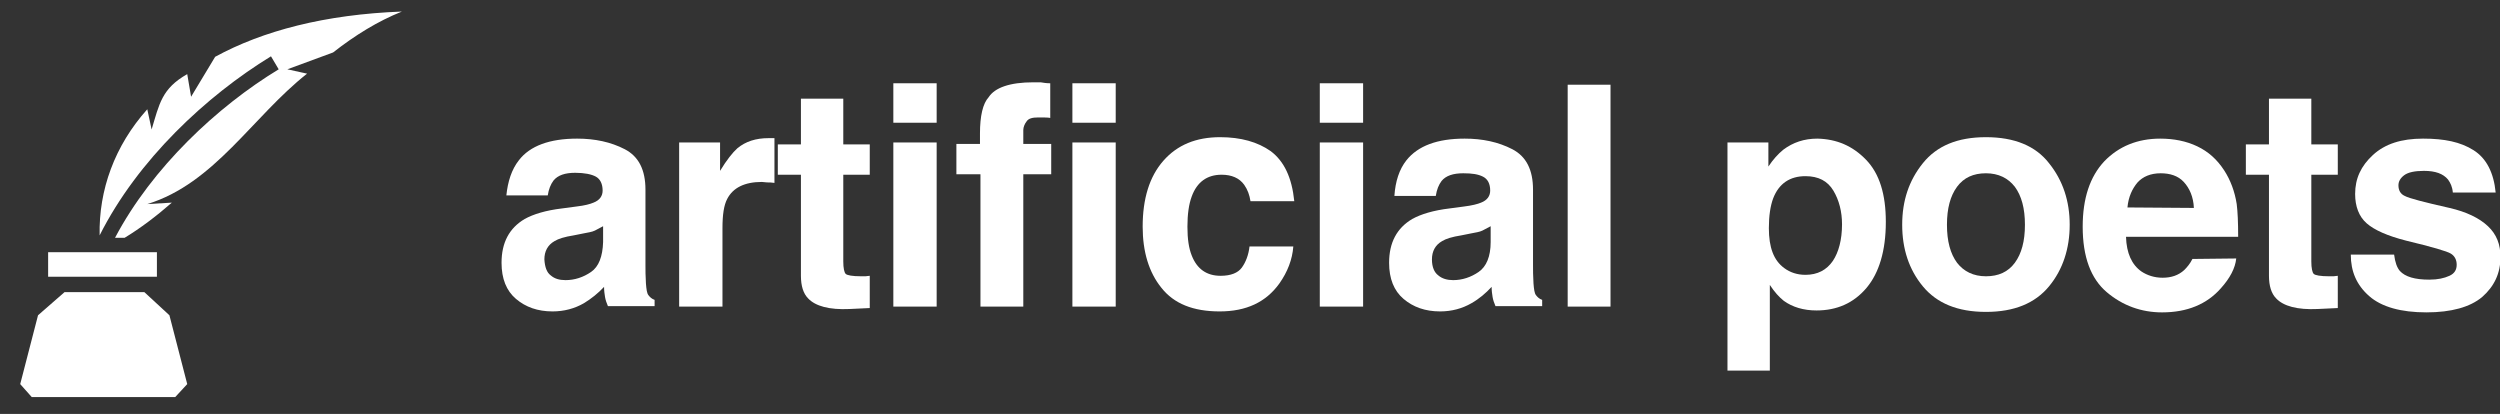
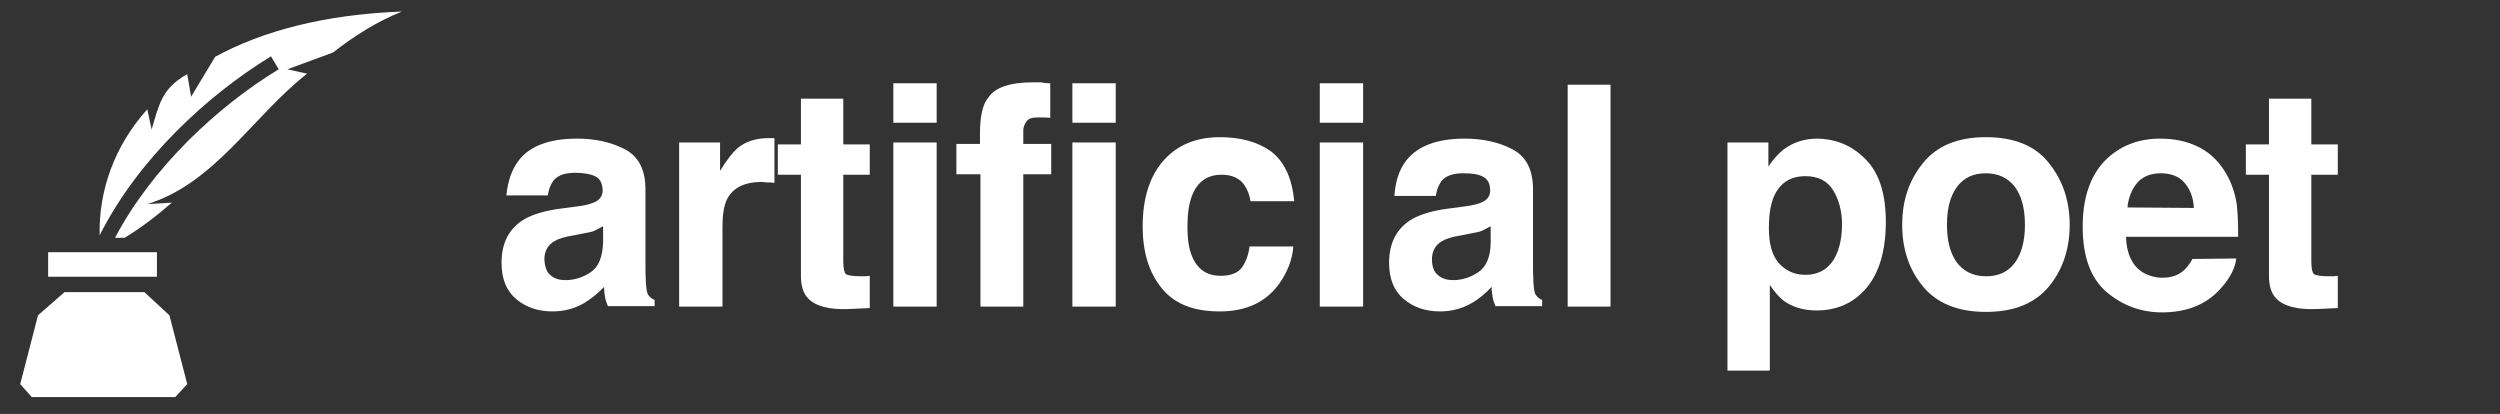
<svg xmlns="http://www.w3.org/2000/svg" id="Layer_1" x="0px" y="0px" viewBox="0 0 519.4 86" style="enable-background:new 0 0 519.4 86;" xml:space="preserve">
  <rect x="0" y="0" width="519.4" height="86" fill="#333333" stroke="none" />
  <style type="text/css">	.st0{fill:#FFFFFF;}</style>
  <g id="a" />
  <g id="b">
    <g id="c">
      <g transform="translate(0,0)">
        <path class="st0" d="M83.5,2.4c-16,0.6-28.9,4-38.8,9.4l-5,8.3l-0.8-4.7c-5.3,3-5.8,6.2-7.4,11.5l-0.9-4.2    c-6.8,7.6-10.1,16.8-9.9,26.2c7.9-15.7,22.2-29,35.6-37.2l1.6,2.7c-12.7,7.7-26.3,20.4-34,35h2c3.3-2,6.6-4.5,9.8-7.3l-5.1,0.3    c14-4.3,21.9-18.2,33.2-27.1l-4.1-0.9l9.5-3.5C73.8,7.3,78.5,4.4,83.5,2.4L83.5,2.4z M10,52.4v5.1h22.6v-5.1H10z M13.4,60.7    l-5.5,4.8L4.2,79.8l2.4,2.7h29.8l2.5-2.7l-3.7-14.3l-5.2-4.8C29.9,60.7,13.4,60.7,13.4,60.7z" />
      </g>
      <g>
        <path class="st0" d="M107.8,33.3c2.3-3,6.4-4.5,12.1-4.5c3.7,0,7,0.7,9.9,2.2c2.9,1.5,4.3,4.3,4.3,8.4V55c0,1.1,0,2.4,0.1,3.9    c0.1,1.2,0.2,2,0.5,2.4c0.3,0.4,0.7,0.8,1.3,1v1.3h-9.7c-0.3-0.7-0.5-1.3-0.6-1.9c-0.1-0.6-0.2-1.3-0.2-2.1    c-1.2,1.3-2.7,2.5-4.2,3.4c-1.9,1.1-4.1,1.7-6.5,1.7c-3.1,0-5.6-0.9-7.6-2.6s-3-4.2-3-7.5c0-4.2,1.6-7.2,4.8-9.1    c1.8-1,4.4-1.8,7.8-2.2l3-0.4c1.7-0.2,2.8-0.5,3.5-0.8c1.3-0.5,1.9-1.4,1.9-2.5c0-1.4-0.5-2.4-1.4-2.9s-2.4-0.8-4.3-0.8    c-2.1,0-3.6,0.5-4.5,1.6c-0.6,0.8-1,1.8-1.2,3.1h-8.6C105.5,37.7,106.3,35.2,107.8,33.3L107.8,33.3z M114.4,57.2    c0.8,0.7,1.8,1,3.1,1c1.9,0,3.7-0.6,5.3-1.7c1.6-1.1,2.4-3.2,2.5-6.2v-3.3c-0.6,0.3-1.1,0.6-1.7,0.9s-1.4,0.4-2.4,0.6l-2,0.4    c-1.9,0.3-3.2,0.7-4,1.2c-1.4,0.8-2.1,2.1-2.1,3.8C113.2,55.5,113.6,56.6,114.4,57.2L114.4,57.2z" />
        <path class="st0" d="M158.3,37.8c-3.6,0-6,1.2-7.2,3.5c-0.7,1.3-1,3.3-1,6.1v16.3h-9V29.6h8.5v5.9c1.4-2.3,2.6-3.8,3.6-4.7    c1.7-1.4,3.8-2.1,6.5-2.1c0.2,0,0.3,0,0.4,0c0.1,0,0.4,0,0.8,0V38c-0.6-0.1-1.1-0.1-1.5-0.1S158.6,37.8,158.3,37.8L158.3,37.8z" />
        <path class="st0" d="M180.7,57.3V64l-4.2,0.2c-4.2,0.2-7.1-0.6-8.6-2.2c-1-1-1.5-2.6-1.5-4.7v-21h-4.8v-6.3h4.8v-9.5h8.8v9.5h5.5    v6.3h-5.5v18c0,1.4,0.2,2.3,0.5,2.6s1.4,0.5,3.2,0.5c0.3,0,0.6,0,0.9,0C180.1,57.4,180.4,57.3,180.7,57.3z" />
        <path class="st0" d="M194.6,17.3v8.2h-9v-8.2C185.6,17.3,194.6,17.3,194.6,17.3z M194.6,29.6v34.1h-9V29.6L194.6,29.6L194.6,29.6    z" />
        <path class="st0" d="M218.2,17.3v7.2c-0.5-0.1-1.3-0.1-2.5-0.1c-1.2,0-2,0.2-2.4,0.8c-0.4,0.5-0.7,1.2-0.7,1.8v2.9h5.8v6.3h-5.8    v27.5h-8.9V36.2h-5v-6.3h4.9v-2.2c0-3.6,0.6-6.2,1.8-7.5c1.3-2,4.4-3.1,9.3-3.1c0.6,0,1.1,0,1.5,0    C216.8,17.2,217.4,17.3,218.2,17.3L218.2,17.3z" />
        <path class="st0" d="M231.8,17.3v8.2h-9v-8.2C222.8,17.3,231.8,17.3,231.8,17.3z M231.8,29.6v34.1h-9V29.6L231.8,29.6L231.8,29.6    z" />
        <path class="st0" d="M268.9,41.8h-9.1c-0.2-1.3-0.6-2.4-1.3-3.4c-1-1.4-2.6-2.1-4.7-2.1c-3,0-5.1,1.5-6.2,4.5    c-0.6,1.6-0.9,3.7-0.9,6.3s0.3,4.5,0.9,6c1.1,2.8,3.1,4.2,6,4.2c2.1,0,3.6-0.6,4.4-1.7s1.4-2.6,1.6-4.4h9.1    c-0.2,2.7-1.2,5.3-2.9,7.7c-2.8,3.9-6.9,5.8-12.4,5.8s-9.5-1.6-12.1-4.9c-2.6-3.2-3.9-7.5-3.9-12.7c0-5.8,1.4-10.4,4.3-13.7    s6.8-4.9,11.8-4.9c4.3,0,7.8,1,10.5,2.9C266.8,33.5,268.4,36.9,268.9,41.8L268.9,41.8z" />
        <path class="st0" d="M283.2,17.3v8.2h-9v-8.2C274.2,17.3,283.2,17.3,283.2,17.3z M283.2,29.6v34.1h-9V29.6L283.2,29.6L283.2,29.6    z" />
-         <path class="st0" d="M292.2,33.3c2.4-3,6.4-4.5,12.1-4.5c3.7,0,7,0.7,9.9,2.2c2.9,1.5,4.3,4.3,4.3,8.4V55c0,1.1,0,2.4,0.1,3.9    c0.1,1.2,0.2,2,0.5,2.4c0.3,0.4,0.7,0.8,1.3,1v1.3h-9.7c-0.3-0.7-0.5-1.3-0.6-1.9c-0.1-0.6-0.2-1.3-0.2-2.1    c-1.2,1.3-2.6,2.5-4.2,3.4c-1.9,1.1-4.1,1.7-6.5,1.7c-3.1,0-5.6-0.9-7.6-2.6s-3-4.2-3-7.5c0-4.2,1.6-7.2,4.8-9.1    c1.8-1,4.4-1.8,7.8-2.2l3-0.4c1.6-0.2,2.8-0.5,3.5-0.8c1.3-0.5,1.9-1.4,1.9-2.5c0-1.4-0.5-2.4-1.5-2.9S305.9,36,304,36    c-2.1,0-3.6,0.5-4.5,1.6c-0.6,0.8-1,1.8-1.2,3.1h-8.6C289.9,37.7,290.7,35.2,292.2,33.3L292.2,33.3z M298.8,57.2    c0.8,0.7,1.9,1,3.1,1c1.9,0,3.7-0.6,5.3-1.7c1.6-1.1,2.5-3.2,2.5-6.2v-3.3c-0.6,0.3-1.1,0.6-1.7,0.9s-1.4,0.4-2.4,0.6l-2,0.4    c-1.9,0.3-3.2,0.7-4,1.2c-1.4,0.8-2.1,2.1-2.1,3.8C297.5,55.5,298,56.6,298.8,57.2L298.8,57.2z" />
+         <path class="st0" d="M292.2,33.3c2.4-3,6.4-4.5,12.1-4.5c3.7,0,7,0.7,9.9,2.2c2.9,1.5,4.3,4.3,4.3,8.4V55c0,1.1,0,2.4,0.1,3.9    c0.1,1.2,0.2,2,0.5,2.4c0.3,0.4,0.7,0.8,1.3,1v1.3h-9.7c-0.3-0.7-0.5-1.3-0.6-1.9c-0.1-0.6-0.2-1.3-0.2-2.1    c-1.2,1.3-2.6,2.5-4.2,3.4c-1.9,1.1-4.1,1.7-6.5,1.7c-3.1,0-5.6-0.9-7.6-2.6s-3-4.2-3-7.5c0-4.2,1.6-7.2,4.8-9.1    c1.8-1,4.4-1.8,7.8-2.2l3-0.4c1.6-0.2,2.8-0.5,3.5-0.8c1.3-0.5,1.9-1.4,1.9-2.5c0-1.4-0.5-2.4-1.5-2.9S305.9,36,304,36    c-2.1,0-3.6,0.5-4.5,1.6c-0.6,0.8-1,1.8-1.2,3.1h-8.6C289.9,37.7,290.7,35.2,292.2,33.3z M298.8,57.2    c0.8,0.7,1.9,1,3.1,1c1.9,0,3.7-0.6,5.3-1.7c1.6-1.1,2.5-3.2,2.5-6.2v-3.3c-0.6,0.3-1.1,0.6-1.7,0.9s-1.4,0.4-2.4,0.6l-2,0.4    c-1.9,0.3-3.2,0.7-4,1.2c-1.4,0.8-2.1,2.1-2.1,3.8C297.5,55.5,298,56.6,298.8,57.2L298.8,57.2z" />
        <path class="st0" d="M325.7,17.6h8.9v46.1h-8.9V17.6z" />
        <path class="st0" d="M387.7,33.2c2.8,2.9,4.1,7.2,4.1,12.9c0,6-1.4,10.6-4,13.7c-2.7,3.2-6.2,4.7-10.4,4.7c-2.7,0-5-0.7-6.8-2    c-1-0.8-1.9-1.8-2.9-3.3v17.8h-8.8V29.6h8.5v5c1-1.5,2-2.6,3.1-3.5c2-1.5,4.3-2.3,7.1-2.3C381.6,28.9,384.9,30.3,387.7,33.2    L387.7,33.2z M382.7,46.6c0-2.6-0.6-5-1.8-7c-1.2-2-3.1-3-5.8-3c-3.2,0-5.5,1.5-6.7,4.6c-0.6,1.6-0.9,3.7-0.9,6.2    c0,4,1,6.7,3.2,8.3c1.2,0.9,2.7,1.4,4.4,1.4c2.5,0,4.4-1,5.7-2.9C382,52.4,382.7,49.8,382.7,46.6L382.7,46.6z" />
        <path class="st0" d="M425.7,33.9c2.9,3.6,4.3,7.9,4.3,12.8s-1.4,9.3-4.3,12.8c-2.9,3.5-7.2,5.3-13.1,5.3s-10.2-1.8-13.1-5.3    c-2.9-3.5-4.3-7.8-4.3-12.8s1.4-9.2,4.3-12.8c2.9-3.6,7.2-5.4,13.1-5.4S422.9,30.3,425.7,33.9z M412.6,36c-2.6,0-4.6,0.9-6,2.8    s-2.1,4.5-2.1,7.9s0.7,6,2.1,7.9c1.4,1.8,3.4,2.8,6,2.8s4.6-0.9,6-2.8s2.1-4.5,2.1-7.9s-0.7-6-2.1-7.9    C417.2,37,415.2,36,412.6,36z" />
        <path class="st0" d="M464.6,53.7c-0.2,2-1.3,4.1-3.2,6.2c-2.9,3.3-7,5-12.2,5c-4.3,0-8.2-1.4-11.5-4.2c-3.3-2.8-5-7.3-5-13.6    c0-5.9,1.5-10.4,4.5-13.6c3-3.1,6.9-4.7,11.6-4.7c2.8,0,5.4,0.5,7.7,1.6c2.3,1.1,4.1,2.7,5.6,5c1.3,2,2.2,4.4,2.6,7    c0.2,1.6,0.3,3.8,0.3,6.8h-23.3c0.1,3.4,1.2,5.8,3.2,7.2c1.2,0.8,2.7,1.3,4.4,1.3c1.8,0,3.3-0.5,4.5-1.6c0.6-0.6,1.2-1.3,1.7-2.3    L464.6,53.7L464.6,53.7z M455.8,43.2c-0.1-2.3-0.9-4.1-2.1-5.4s-2.9-1.8-4.8-1.8c-2.1,0-3.7,0.7-4.8,1.9c-1.1,1.3-1.9,3-2.1,5.2    L455.8,43.2L455.8,43.2z" />
        <path class="st0" d="M485.7,57.3V64l-4.2,0.2c-4.2,0.2-7.1-0.6-8.6-2.2c-1-1-1.5-2.6-1.5-4.7v-21h-4.8v-6.3h4.8v-9.5h8.8v9.5h5.5    v6.3h-5.5v18c0,1.4,0.2,2.3,0.5,2.6s1.4,0.5,3.2,0.5c0.3,0,0.6,0,0.9,0C485.1,57.4,485.4,57.3,485.7,57.3z" />
-         <path class="st0" d="M513.9,31.2c2.7,1.7,4.2,4.7,4.6,8.8h-8.9c-0.1-1.2-0.5-2-1-2.7c-1-1.2-2.6-1.8-5-1.8    c-1.9,0-3.3,0.3-4.1,0.9c-0.8,0.6-1.2,1.3-1.2,2.1c0,1,0.4,1.8,1.3,2.2c0.9,0.5,4,1.3,9.3,2.5c3.5,0.8,6.2,2.1,8,3.8    c1.8,1.7,2.6,3.8,2.6,6.4c0,3.4-1.3,6.1-3.8,8.3c-2.5,2.1-6.4,3.2-11.6,3.2s-9.3-1.1-11.9-3.4s-3.8-5.1-3.8-8.6h9    c0.2,1.6,0.6,2.7,1.2,3.4c1.1,1.2,3.1,1.8,6.1,1.8c1.8,0,3.1-0.3,4.2-0.8s1.5-1.3,1.5-2.3s-0.4-1.8-1.2-2.3s-3.9-1.4-9.3-2.7    c-3.9-1-6.6-2.2-8.2-3.6c-1.6-1.4-2.4-3.5-2.4-6.1c0-3.2,1.2-5.8,3.7-8.1s5.9-3.4,10.4-3.4S511.2,29.5,513.9,31.2L513.9,31.2z" />
      </g>
    </g>
  </g>
</svg>